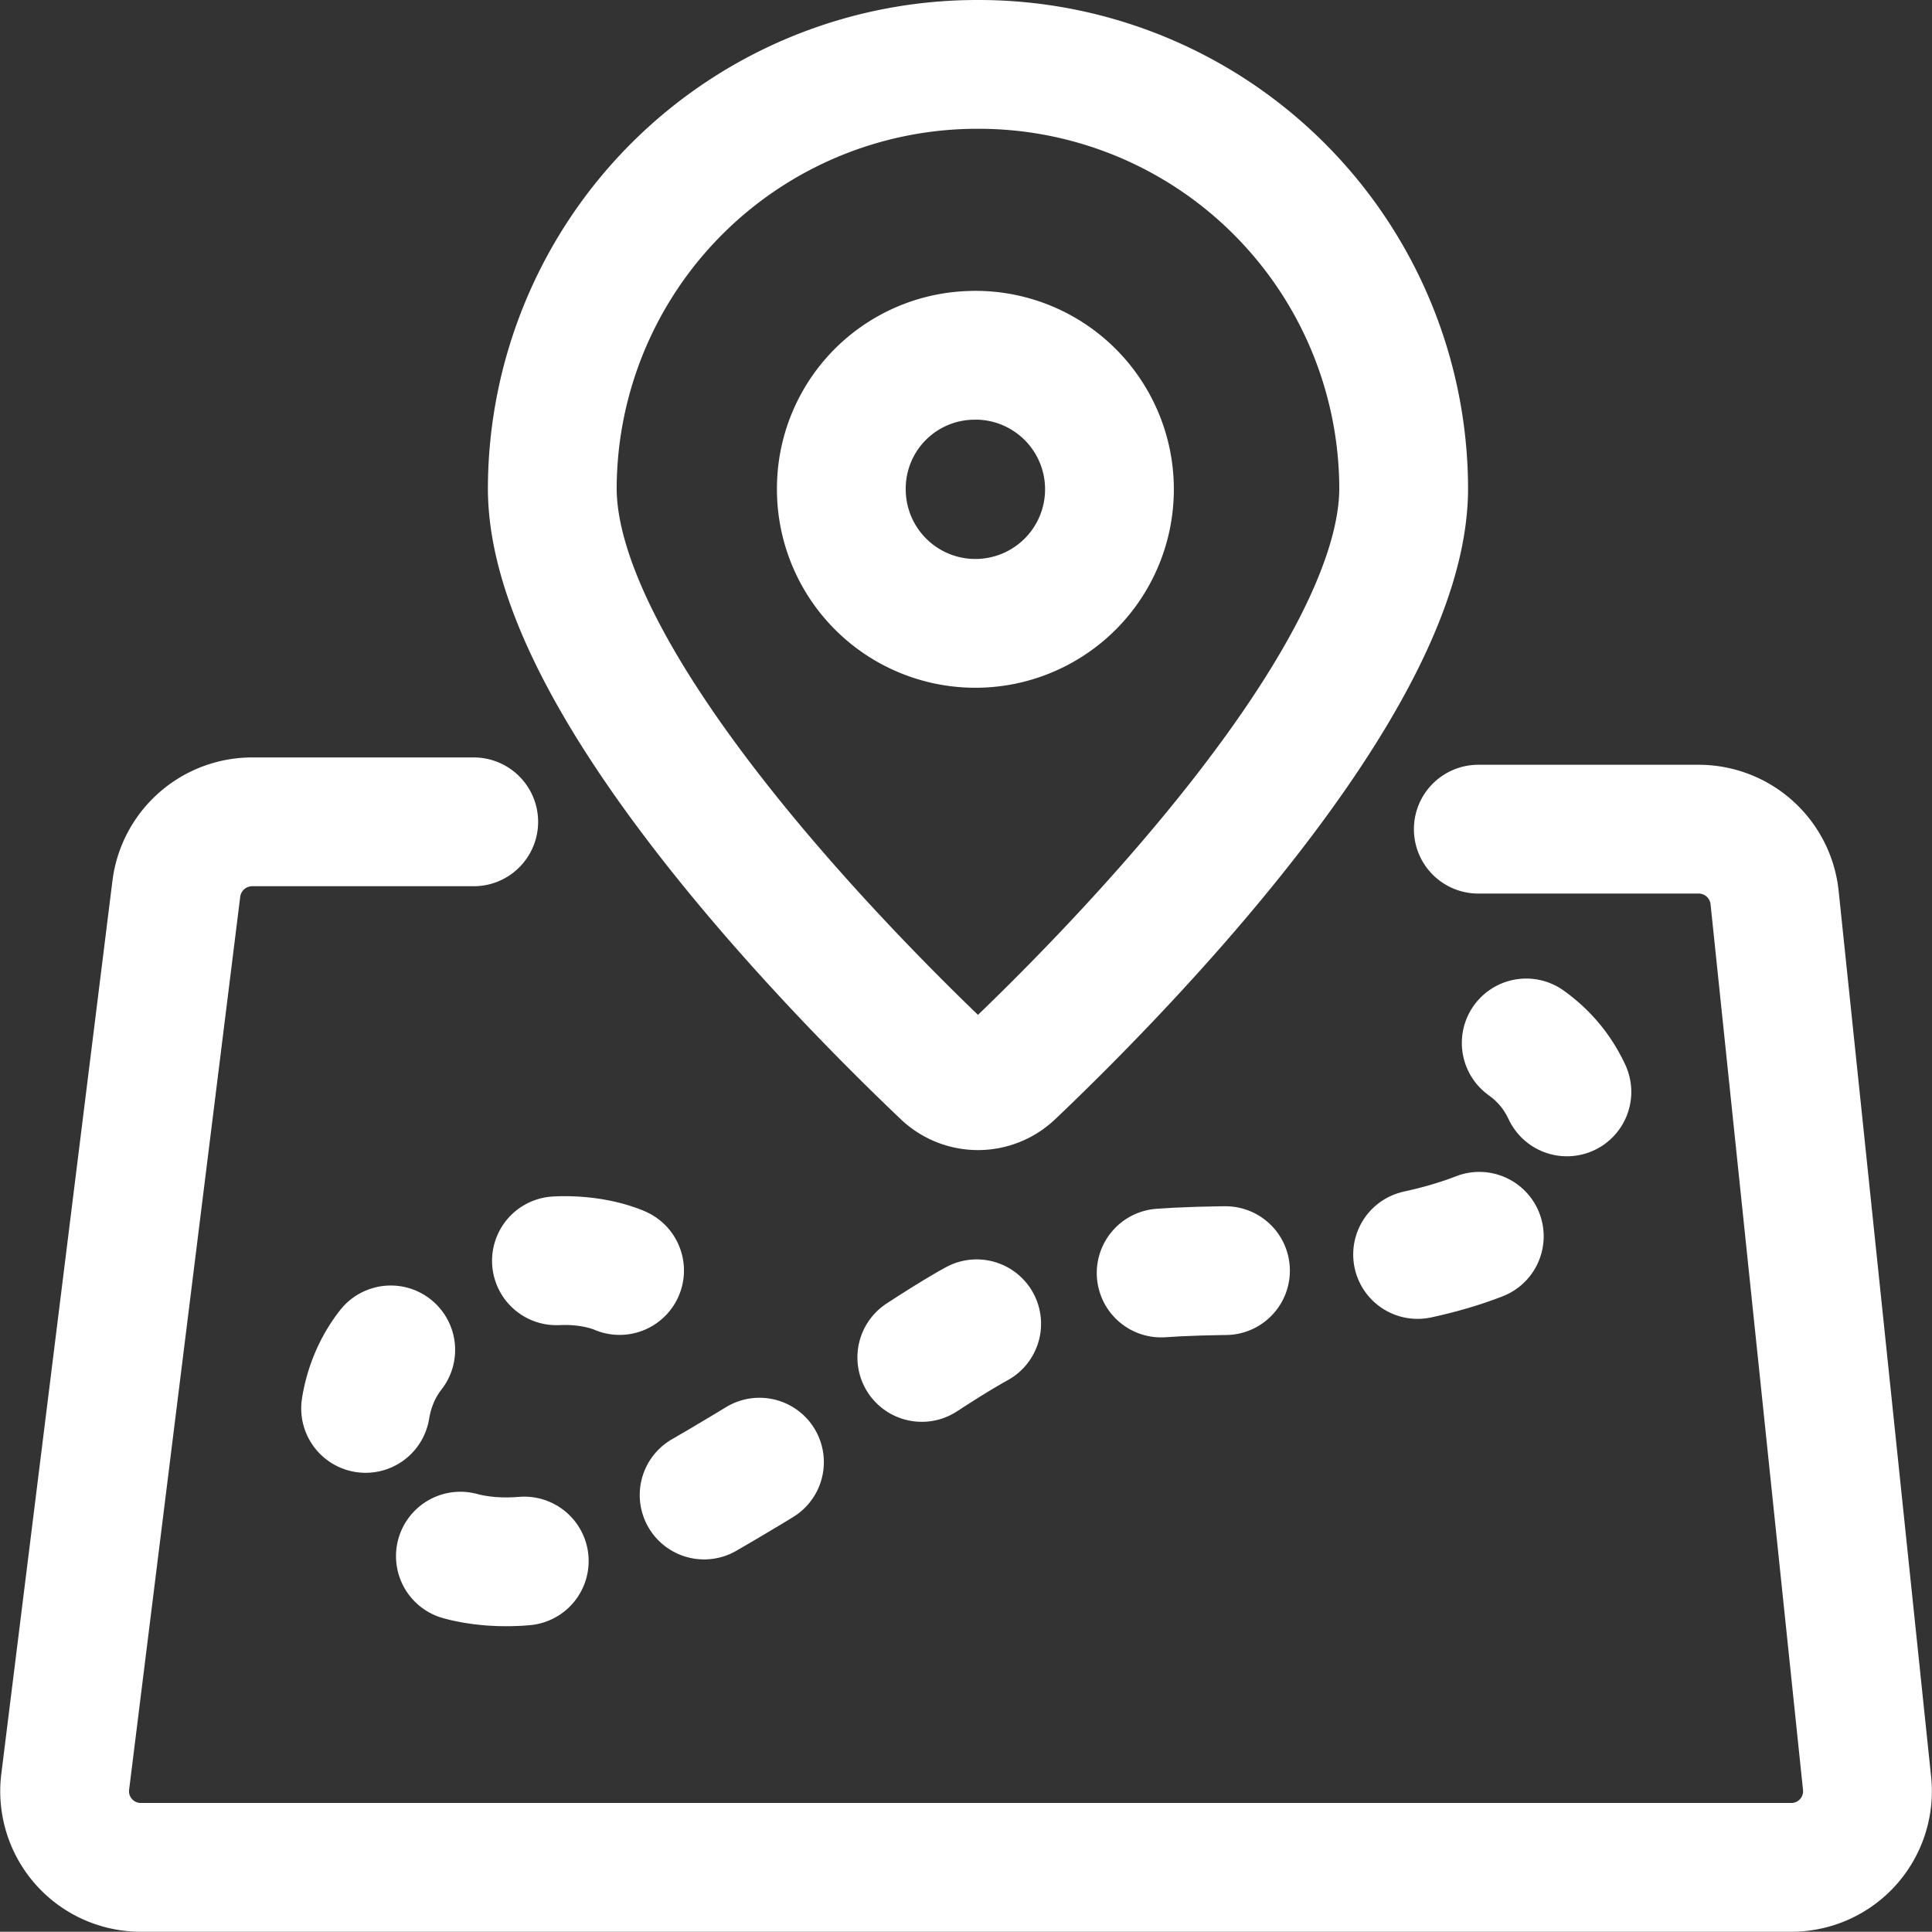
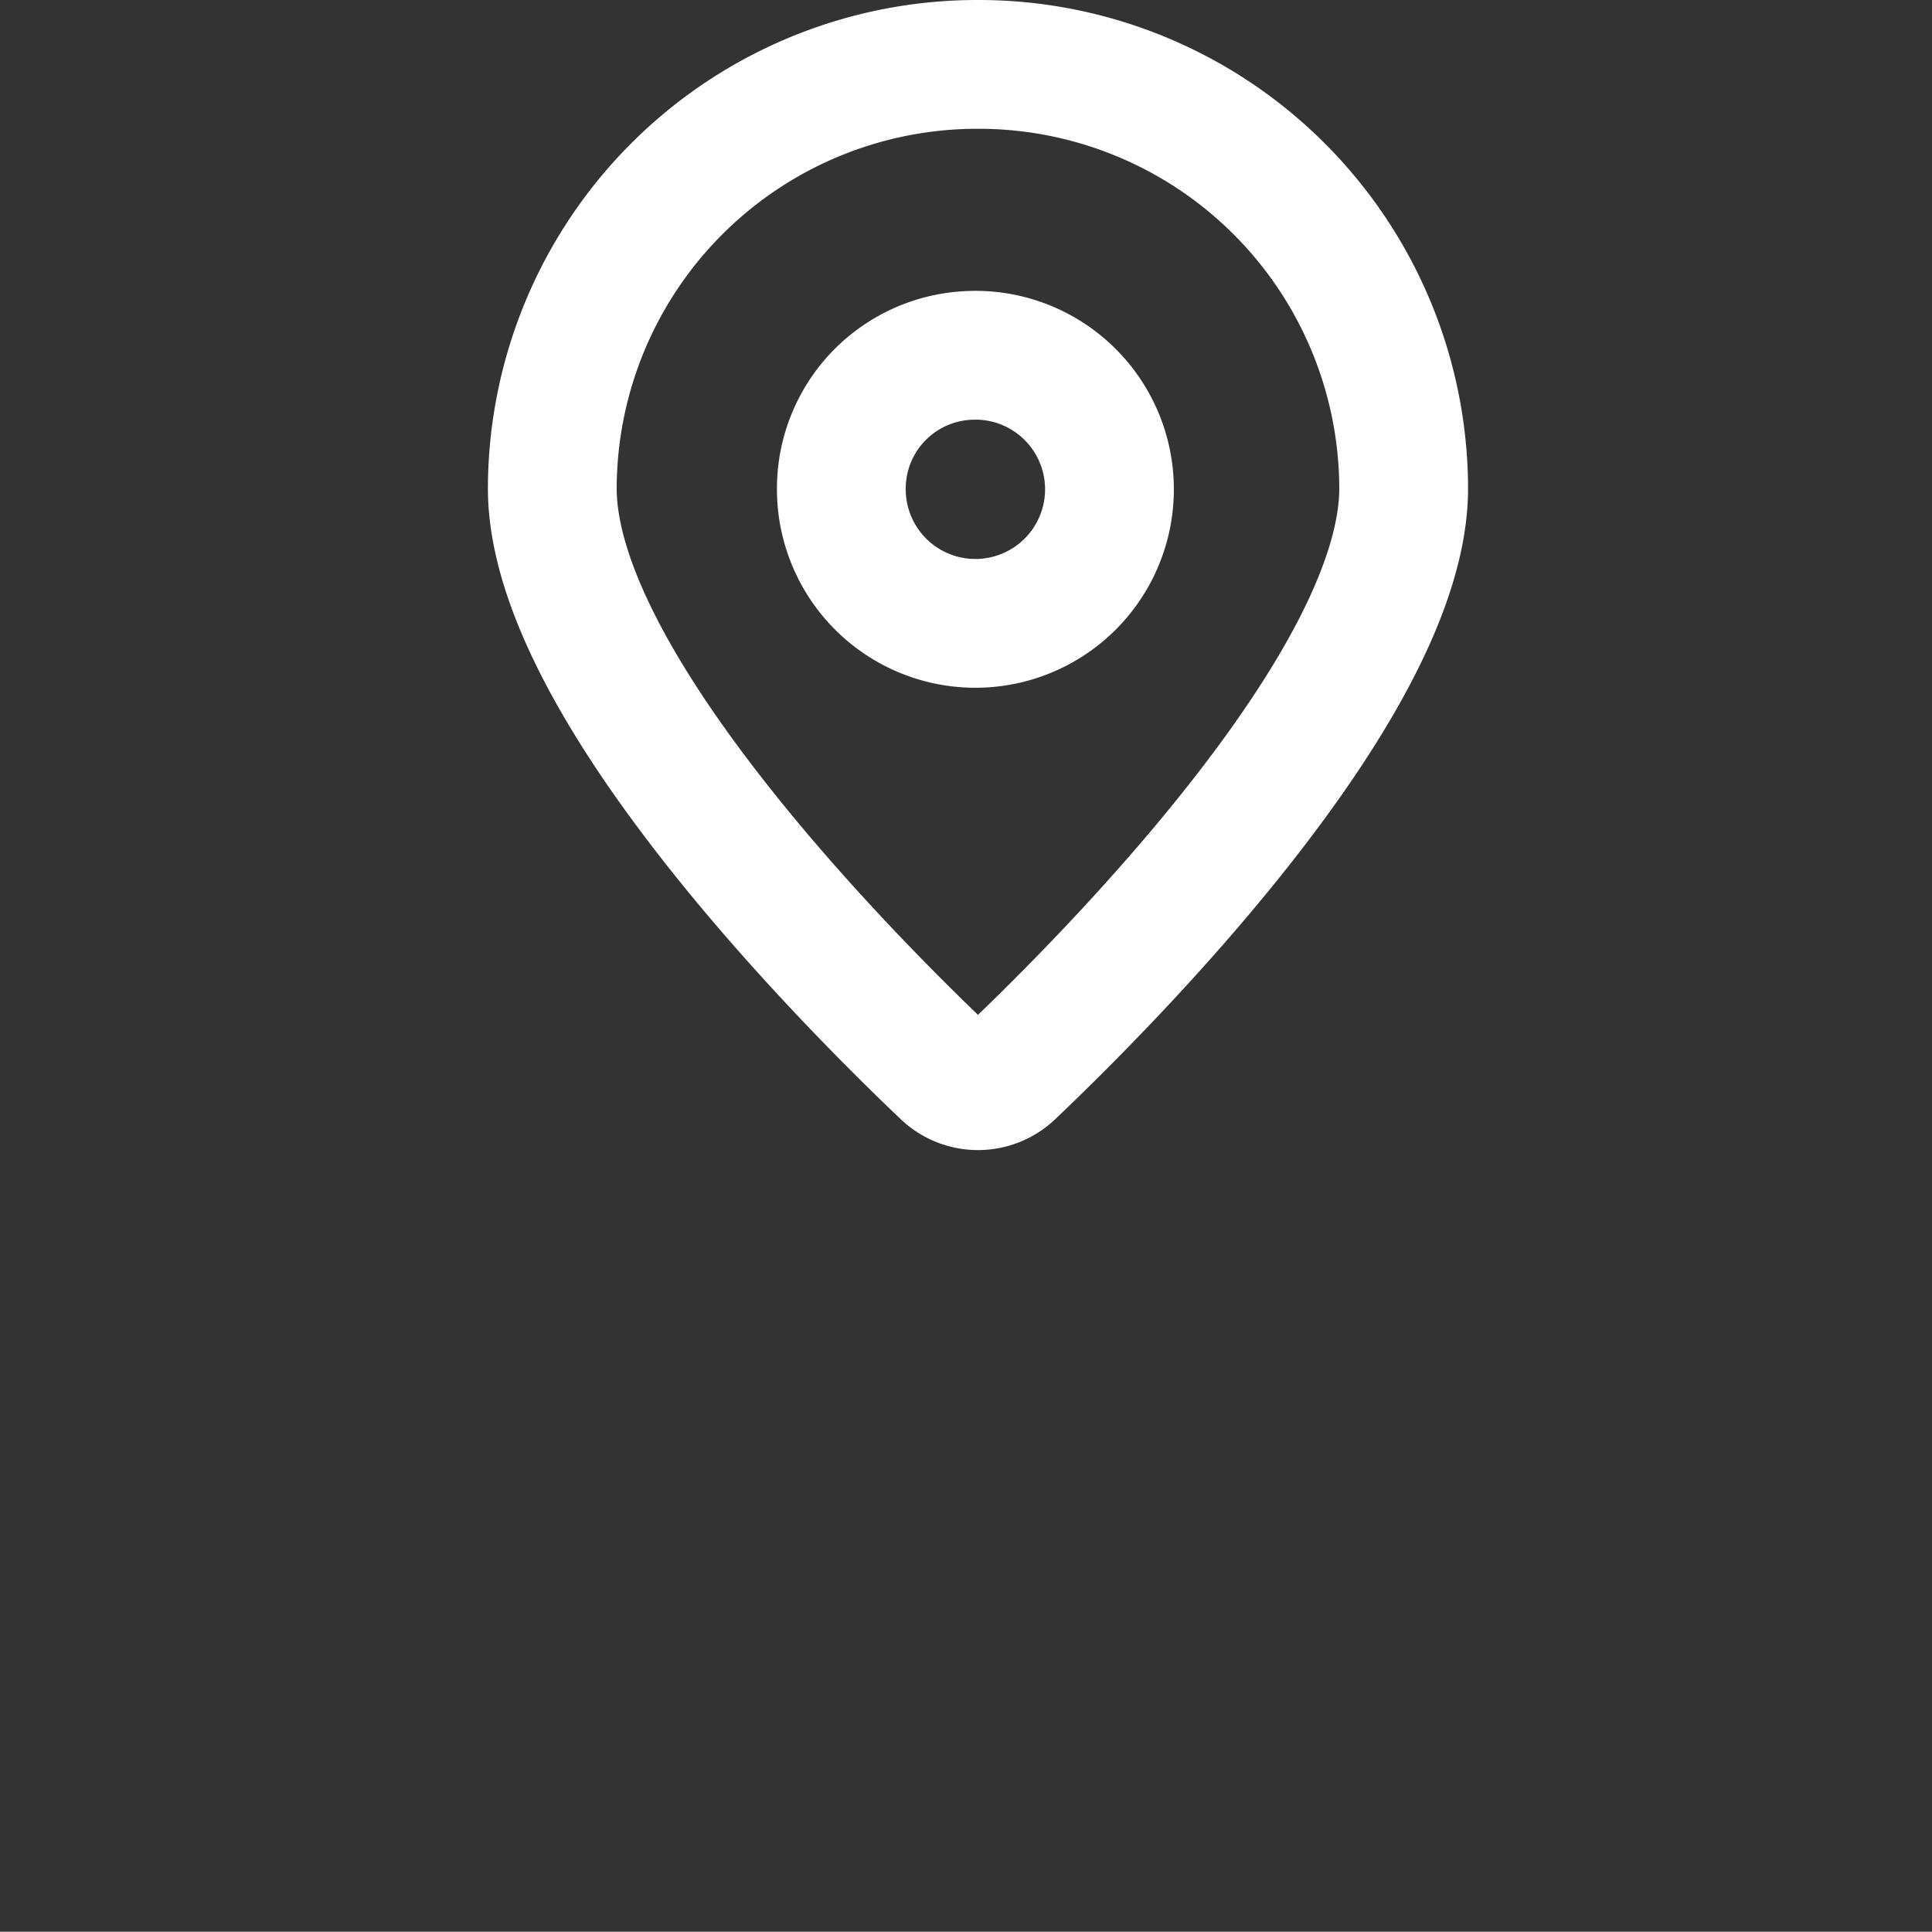
<svg xmlns="http://www.w3.org/2000/svg" width="30.004" height="30" viewBox="0 0 30.004 30">
  <rect x="0" y="0" width="30.004" height="30" fill="#333333" stroke="none" />
  <g id="Groupe_23322" data-name="Groupe 23322" transform="translate(-99.768 0.5)">
-     <path id="Tracé_85481" data-name="Tracé 85481" d="M107.125,12.263h-3.436a1.188,1.188,0,0,0-1.182,1.035l-1.727,13.88a1.182,1.182,0,0,0,1.182,1.322H127.58a1.182,1.182,0,0,0,1.184-1.3l-1.437-13.766a1.186,1.186,0,0,0-1.185-1.057h-3.416" fill="none" stroke="#fff" stroke-linecap="round" stroke-linejoin="round" stroke-width="2" />
    <path id="Tracé_85482" data-name="Tracé 85482" d="M114.956.5a6.6,6.6,0,0,1,6.611,6.583c0,3.016-4.55,7.6-6.1,9.073a.74.74,0,0,1-1.022,0c-1.55-1.474-6.1-6.056-6.1-9.073A6.6,6.6,0,0,1,114.956.5Z" fill="none" stroke="#fff" stroke-linecap="round" stroke-linejoin="round" stroke-width="2" />
    <path id="Tracé_85483" data-name="Tracé 85483" d="M114.892,5.017A2.082,2.082,0,1,1,112.834,7.1a2.07,2.07,0,0,1,2.058-2.082h0" fill="none" stroke="#fff" stroke-linecap="round" stroke-linejoin="round" stroke-width="2" />
-     <path id="Tracé_85484" data-name="Tracé 85484" d="M108.007,18.6s-1.6-.757-3.42,1.081c-1.443,1.46-.106,5.189,4.595,2.486s4.381-3.567,8.548-3.567,5.77-1.406,4.915-2.918-3.312-1.081-3.312-1.081" transform="translate(1.383 0.631)" fill="none" stroke="#fff" stroke-linecap="round" stroke-linejoin="round" stroke-width="2" stroke-dasharray="1 3" />
  </g>
</svg>